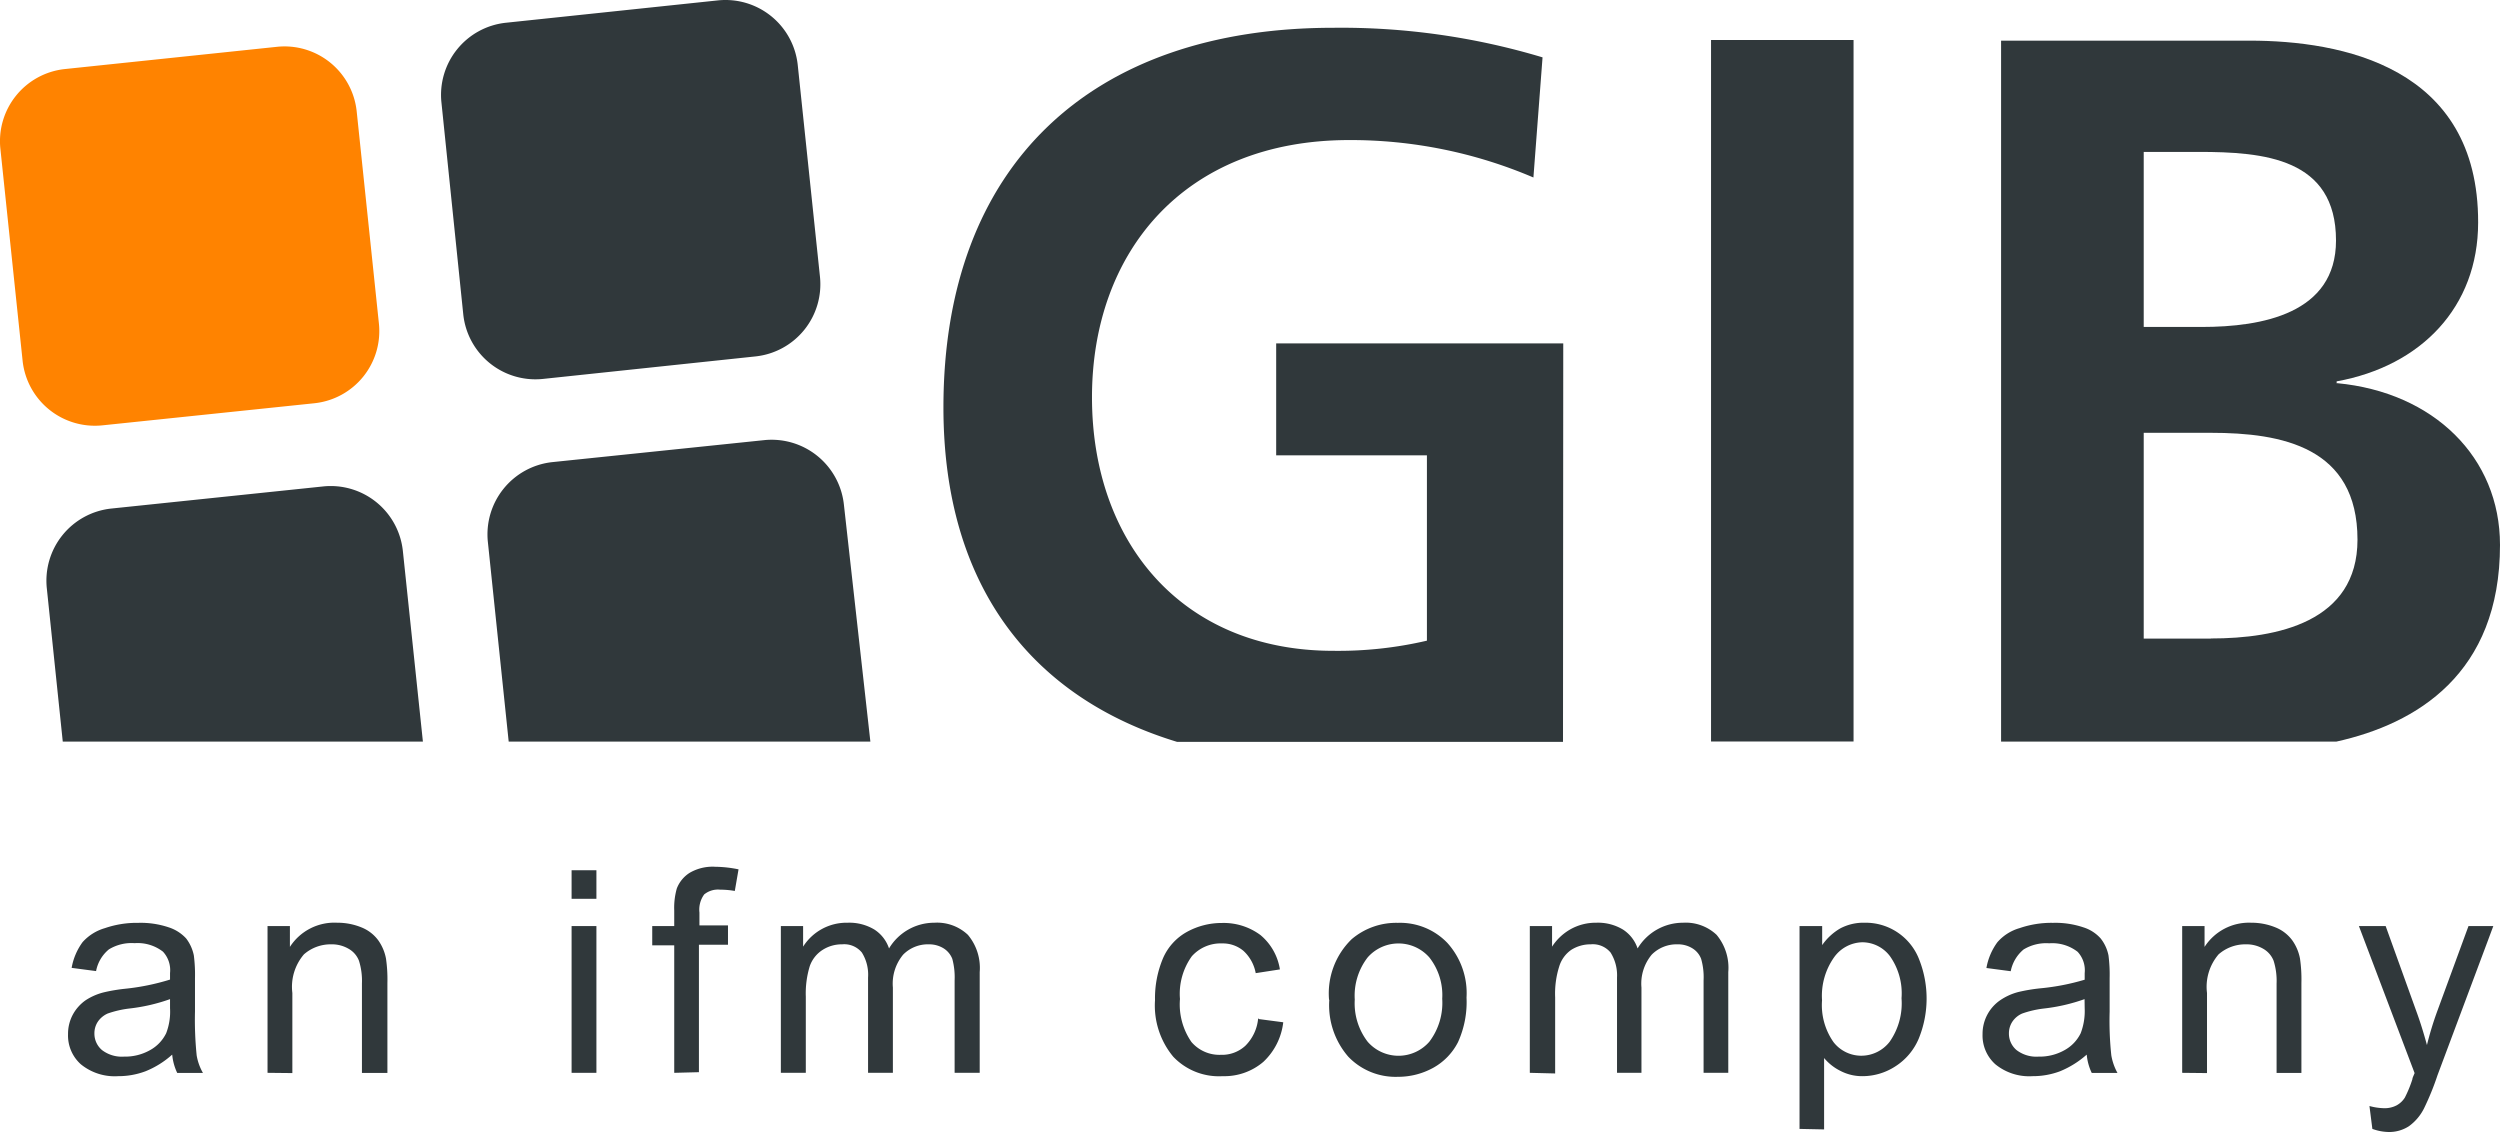
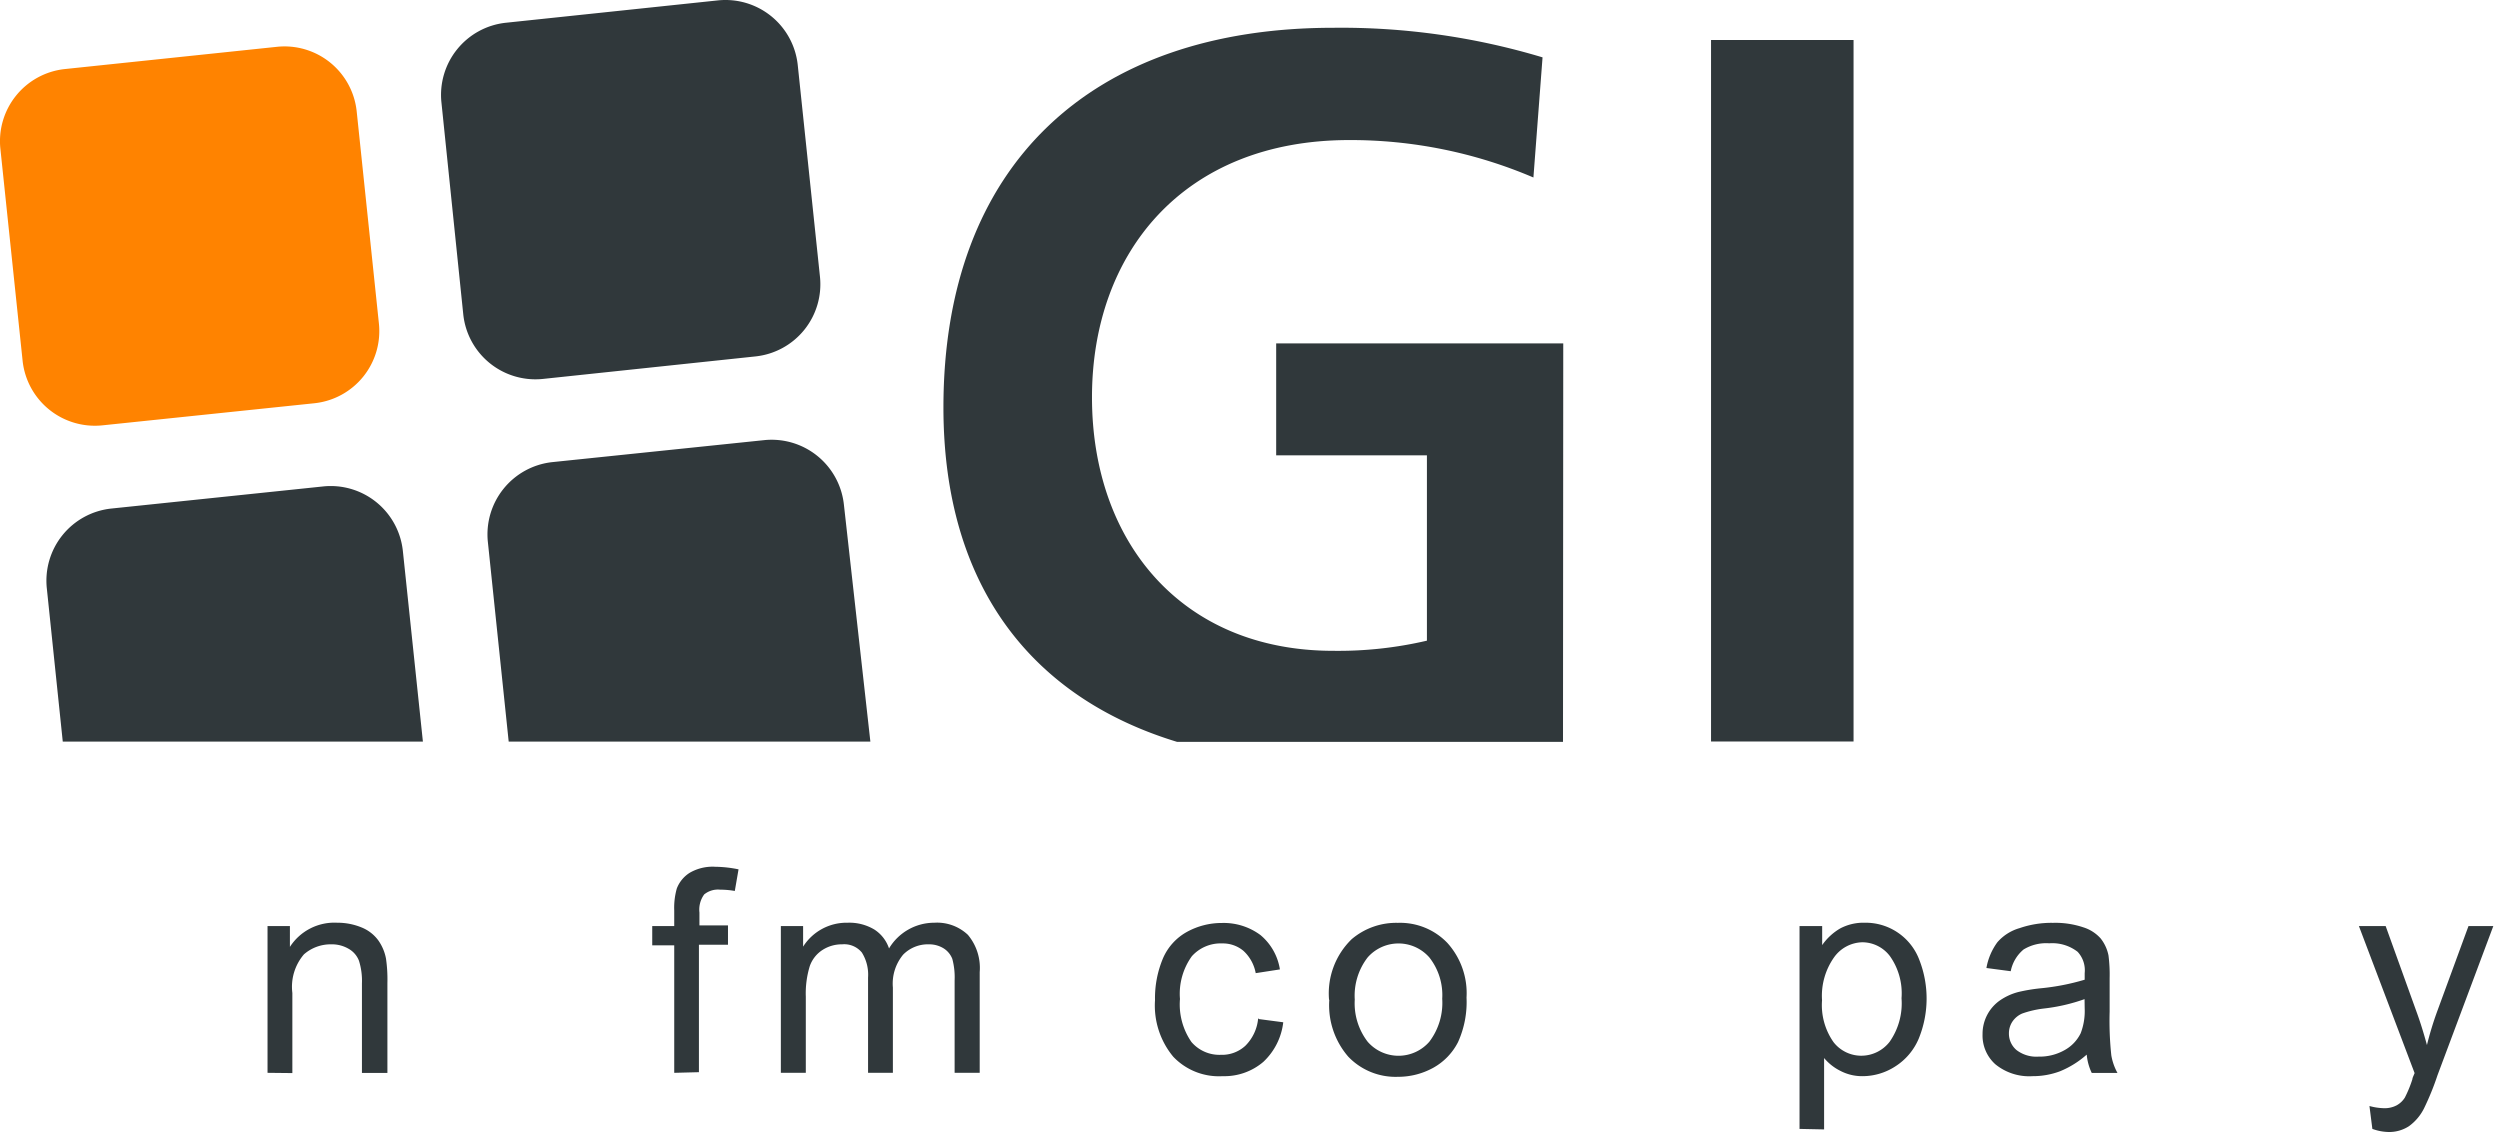
<svg xmlns="http://www.w3.org/2000/svg" id="Ebene_1" data-name="Ebene 1" viewBox="0 0 194.37 88.04">
  <defs>
    <style>.cls-1{fill:#ff8300;}.cls-2{fill:#30383b;}</style>
  </defs>
  <title>gib-logo</title>
  <path class="cls-1" d="M.81,13.41a5.64,5.64,0,0,1,5-6.2L22.31,5.48a5.64,5.64,0,0,1,6.2,5L30.24,27a5.64,5.64,0,0,1-5,6.19L8.74,34.91a5.65,5.65,0,0,1-6.2-5Z" transform="translate(-0.78 -1.84)" />
  <path class="cls-2" d="M35.1,9.8a5.64,5.64,0,0,1,5-6.19L56.6,1.87a5.65,5.65,0,0,1,6.2,5l1.73,16.48a5.64,5.64,0,0,1-5,6.2L43,31.3a5.64,5.64,0,0,1-6.2-5Z" transform="translate(-0.78 -1.84)" />
  <path class="cls-2" d="M32.1,44.66a5.64,5.64,0,0,0-6.2-5L9.42,41.38a5.64,5.64,0,0,0-5,6.2L5.66,59.5h28Z" transform="translate(-0.78 -1.84)" />
  <path class="cls-2" d="M66.39,41.06a5.65,5.65,0,0,0-6.2-5L43.71,37.77a5.65,5.65,0,0,0-5,6.2L40.33,59.5H68.45Z" transform="translate(-0.78 -1.84)" />
  <path class="cls-2" d="M122.32,28.54H100v8.7h11.72V51.65a30.27,30.27,0,0,1-7.28.79c-11.79,0-18.76-8.47-18.76-19.71s7.12-20,20-20A36.15,36.15,0,0,1,120,15.64l.71-9.34A54.35,54.35,0,0,0,104.44,4C85.68,4,74.13,14.61,74.13,33.52c0,14.07,7.05,22.62,18.17,26h30Z" transform="translate(-0.78 -1.84)" />
  <rect class="cls-2" x="133.03" y="3.11" width="11.08" height="54.54" />
-   <path class="cls-2" d="M172.67,51.49h-5.22v-16h5.22c5.54,0,11.4,1.11,11.4,8.31,0,6.41-6.26,7.68-11.4,7.68m-5.22-37.83h4.27c5.07,0,10.68.48,10.68,6.89,0,5.69-5.77,6.72-10.44,6.72h-4.51Zm15,18v-.16c6.57-1.19,11-5.78,11-12.35C193.48,7,182.8,5,175.68,5H156.36V59.5h26.06c6.23-1.38,12.73-5.26,12.73-15.29,0-6.81-5.15-11.87-12.67-12.58" transform="translate(-0.78 -1.84)" />
-   <path class="cls-2" d="M14,79.52a14,14,0,0,1-3.16.73,7.88,7.88,0,0,0-1.69.39,1.82,1.82,0,0,0-.76.63,1.63,1.63,0,0,0-.27.92,1.67,1.67,0,0,0,.59,1.29,2.53,2.53,0,0,0,1.71.51,3.94,3.94,0,0,0,2-.49,3,3,0,0,0,1.28-1.33A4.66,4.66,0,0,0,14,80.23Zm.16,4.32a7,7,0,0,1-2.07,1.29,6,6,0,0,1-2.13.38,4.16,4.16,0,0,1-2.89-.92,3,3,0,0,1-1-2.35,3.15,3.15,0,0,1,.38-1.53,3.25,3.25,0,0,1,1-1.11A4.63,4.63,0,0,1,8.82,79a13.22,13.22,0,0,1,1.72-.29A17.82,17.82,0,0,0,14,78c0-.26,0-.43,0-.51a2.11,2.11,0,0,0-.55-1.66,3.21,3.21,0,0,0-2.2-.66,3.38,3.38,0,0,0-2,.48,2.87,2.87,0,0,0-1,1.69l-1.9-.25a4.79,4.79,0,0,1,.85-2A3.7,3.7,0,0,1,8.94,74a7.61,7.61,0,0,1,2.59-.41,6.81,6.81,0,0,1,2.37.35,3.15,3.15,0,0,1,1.35.86,3.22,3.22,0,0,1,.6,1.32,11.63,11.63,0,0,1,.09,1.78v2.58a27.34,27.34,0,0,0,.13,3.41,4.1,4.1,0,0,0,.49,1.37h-2a4.16,4.16,0,0,1-.39-1.41" transform="translate(-0.78 -1.84)" />
  <path class="cls-2" d="M21.58,85.25V73.84h1.74v1.62A4.11,4.11,0,0,1,27,73.58a4.91,4.91,0,0,1,1.9.37,3,3,0,0,1,1.29,1,3.57,3.57,0,0,1,.6,1.42,11.29,11.29,0,0,1,.11,1.89v7H28.92V78.31a5.21,5.21,0,0,0-.23-1.77,1.81,1.81,0,0,0-.8-.93,2.56,2.56,0,0,0-1.35-.35,3.15,3.15,0,0,0-2.13.78,3.88,3.88,0,0,0-.9,3v6.23Z" transform="translate(-0.78 -1.84)" />
-   <path class="cls-2" d="M45.22,85.25h1.93V73.84H45.22Zm0-13.53h1.93V69.5H45.22Z" transform="translate(-0.78 -1.84)" />
  <path class="cls-2" d="M53.2,85.25V75.34H51.49v-1.5H53.2V72.63a5.51,5.51,0,0,1,.2-1.71,2.5,2.5,0,0,1,1-1.22,3.54,3.54,0,0,1,2-.47,9.42,9.42,0,0,1,1.8.2l-.29,1.68a6.6,6.6,0,0,0-1.14-.1,1.69,1.69,0,0,0-1.24.37,2,2,0,0,0-.37,1.41v1h2.22v1.5H55.12v9.91Z" transform="translate(-0.78 -1.84)" />
  <path class="cls-2" d="M61.49,85.25V73.84h1.73v1.6a4,4,0,0,1,3.46-1.86,3.78,3.78,0,0,1,2.08.53,2.8,2.8,0,0,1,1.14,1.47,4.1,4.1,0,0,1,3.52-2,3.49,3.49,0,0,1,2.61.94,4,4,0,0,1,.92,2.9v7.83H75V78.06a5.52,5.52,0,0,0-.18-1.67,1.69,1.69,0,0,0-.68-.82A2.13,2.13,0,0,0,73,75.26a2.7,2.7,0,0,0-2,.8,3.52,3.52,0,0,0-.8,2.56v6.63H68.27V77.84a3.24,3.24,0,0,0-.48-1.94,1.77,1.77,0,0,0-1.54-.64,2.76,2.76,0,0,0-1.51.43,2.46,2.46,0,0,0-1,1.26,7.24,7.24,0,0,0-.31,2.38v5.92Z" transform="translate(-0.78 -1.84)" />
  <path class="cls-2" d="M98.65,81.07l1.9.25A5,5,0,0,1,99,84.4a4.66,4.66,0,0,1-3.15,1.11A4.9,4.9,0,0,1,92,84a6.22,6.22,0,0,1-1.42-4.39,8,8,0,0,1,.61-3.24,4.28,4.28,0,0,1,1.86-2.07,5.6,5.6,0,0,1,2.73-.7,4.79,4.79,0,0,1,3,.94,4.35,4.35,0,0,1,1.51,2.67l-1.88.29a3.13,3.13,0,0,0-.95-1.73,2.48,2.48,0,0,0-1.65-.58,3,3,0,0,0-2.37,1,5,5,0,0,0-.92,3.32,5.13,5.13,0,0,0,.89,3.34,2.86,2.86,0,0,0,2.29,1,2.67,2.67,0,0,0,1.9-.7,3.43,3.43,0,0,0,1-2.15" transform="translate(-0.78 -1.84)" />
  <path class="cls-2" d="M106.11,79.55a4.9,4.9,0,0,0,1,3.28,3.18,3.18,0,0,0,4.8,0,5,5,0,0,0,1-3.34,4.73,4.73,0,0,0-1-3.21,3.19,3.19,0,0,0-4.8,0,4.86,4.86,0,0,0-1,3.28m-2,0a5.87,5.87,0,0,1,1.76-4.7,5.34,5.34,0,0,1,3.59-1.27,5.09,5.09,0,0,1,3.84,1.55,5.83,5.83,0,0,1,1.5,4.26,7.55,7.55,0,0,1-.66,3.46,4.73,4.73,0,0,1-1.93,2,5.65,5.65,0,0,1-2.75.7A5.09,5.09,0,0,1,105.61,84a6.1,6.1,0,0,1-1.48-4.42" transform="translate(-0.78 -1.84)" />
-   <path class="cls-2" d="M119.72,85.25V73.84h1.73v1.6a4.12,4.12,0,0,1,1.43-1.35,4,4,0,0,1,2-.51,3.75,3.75,0,0,1,2.08.53,2.8,2.8,0,0,1,1.14,1.47,4.12,4.12,0,0,1,3.53-2,3.5,3.5,0,0,1,2.61.94,4,4,0,0,1,.91,2.9v7.83h-1.92V78.06a5.15,5.15,0,0,0-.19-1.67,1.64,1.64,0,0,0-.68-.82,2.12,2.12,0,0,0-1.16-.31,2.72,2.72,0,0,0-2,.8,3.52,3.52,0,0,0-.8,2.56v6.63H126.5V77.84A3.32,3.32,0,0,0,126,75.9a1.79,1.79,0,0,0-1.55-.64,2.79,2.79,0,0,0-1.51.43A2.44,2.44,0,0,0,122,77a7,7,0,0,0-.31,2.38v5.92Z" transform="translate(-0.78 -1.84)" />
  <path class="cls-2" d="M142.44,79.61a5,5,0,0,0,.89,3.25,2.73,2.73,0,0,0,2.16,1.06,2.79,2.79,0,0,0,2.21-1.09,5.21,5.21,0,0,0,.92-3.38,5,5,0,0,0-.9-3.27,2.7,2.7,0,0,0-2.14-1.08,2.77,2.77,0,0,0-2.19,1.15,5.19,5.19,0,0,0-.95,3.36m-1.75,10V73.84h1.76v1.48a4.41,4.41,0,0,1,1.41-1.3,3.87,3.87,0,0,1,1.9-.44A4.46,4.46,0,0,1,150,76.46a8.25,8.25,0,0,1-.05,6.15,4.73,4.73,0,0,1-1.83,2.15,4.68,4.68,0,0,1-2.52.75,3.65,3.65,0,0,1-1.73-.41,3.94,3.94,0,0,1-1.27-1v5.55Z" transform="translate(-0.78 -1.84)" />
  <path class="cls-2" d="M162.85,79.52a14,14,0,0,1-3.16.73,7.73,7.73,0,0,0-1.69.39,1.76,1.76,0,0,0-.76.63,1.63,1.63,0,0,0-.27.92,1.67,1.67,0,0,0,.59,1.29,2.53,2.53,0,0,0,1.71.51,3.94,3.94,0,0,0,2-.49,3,3,0,0,0,1.28-1.33,4.82,4.82,0,0,0,.31-1.94Zm.16,4.32a7.25,7.25,0,0,1-2.07,1.29,6,6,0,0,1-2.13.38,4.16,4.16,0,0,1-2.89-.92,3,3,0,0,1-1-2.35,3.17,3.17,0,0,1,1.38-2.64,4.52,4.52,0,0,1,1.39-.63,13.22,13.22,0,0,1,1.72-.29,17.82,17.82,0,0,0,3.45-.67c0-.26,0-.43,0-.51a2.11,2.11,0,0,0-.55-1.66,3.21,3.21,0,0,0-2.2-.66,3.38,3.38,0,0,0-2,.48,2.93,2.93,0,0,0-1,1.69l-1.89-.25a4.79,4.79,0,0,1,.85-2A3.6,3.6,0,0,1,157.8,74a7.57,7.57,0,0,1,2.59-.41,6.81,6.81,0,0,1,2.37.35,3,3,0,0,1,1.34.86,3.1,3.1,0,0,1,.61,1.32,11.63,11.63,0,0,1,.09,1.78v2.58a25.4,25.4,0,0,0,.13,3.41,4.31,4.31,0,0,0,.48,1.37h-2a4.16,4.16,0,0,1-.39-1.41" transform="translate(-0.78 -1.84)" />
-   <path class="cls-2" d="M170.44,85.25V73.84h1.74v1.62a4.11,4.11,0,0,1,3.63-1.88,4.91,4.91,0,0,1,1.9.37,3,3,0,0,1,1.29,1,3.57,3.57,0,0,1,.6,1.42,11.29,11.29,0,0,1,.11,1.89v7h-1.93V78.31a5.21,5.21,0,0,0-.23-1.77,1.85,1.85,0,0,0-.8-.93,2.56,2.56,0,0,0-1.35-.35,3.15,3.15,0,0,0-2.13.78,3.88,3.88,0,0,0-.9,3v6.23Z" transform="translate(-0.78 -1.84)" />
  <path class="cls-2" d="M185.23,89.64,185,87.83a4.62,4.62,0,0,0,1.11.17,2,2,0,0,0,1-.22,1.75,1.75,0,0,0,.64-.6,9.16,9.16,0,0,0,.59-1.44c0-.1.09-.26.17-.47l-4.33-11.43h2.08l2.38,6.61c.31.84.58,1.72.83,2.64a25.2,25.2,0,0,1,.79-2.6l2.44-6.65h1.93l-4.34,11.6A21,21,0,0,1,189.25,88a3.82,3.82,0,0,1-1.18,1.4,2.8,2.8,0,0,1-1.59.45,3.81,3.81,0,0,1-1.25-.24" transform="translate(-0.78 -1.84)" />
</svg>